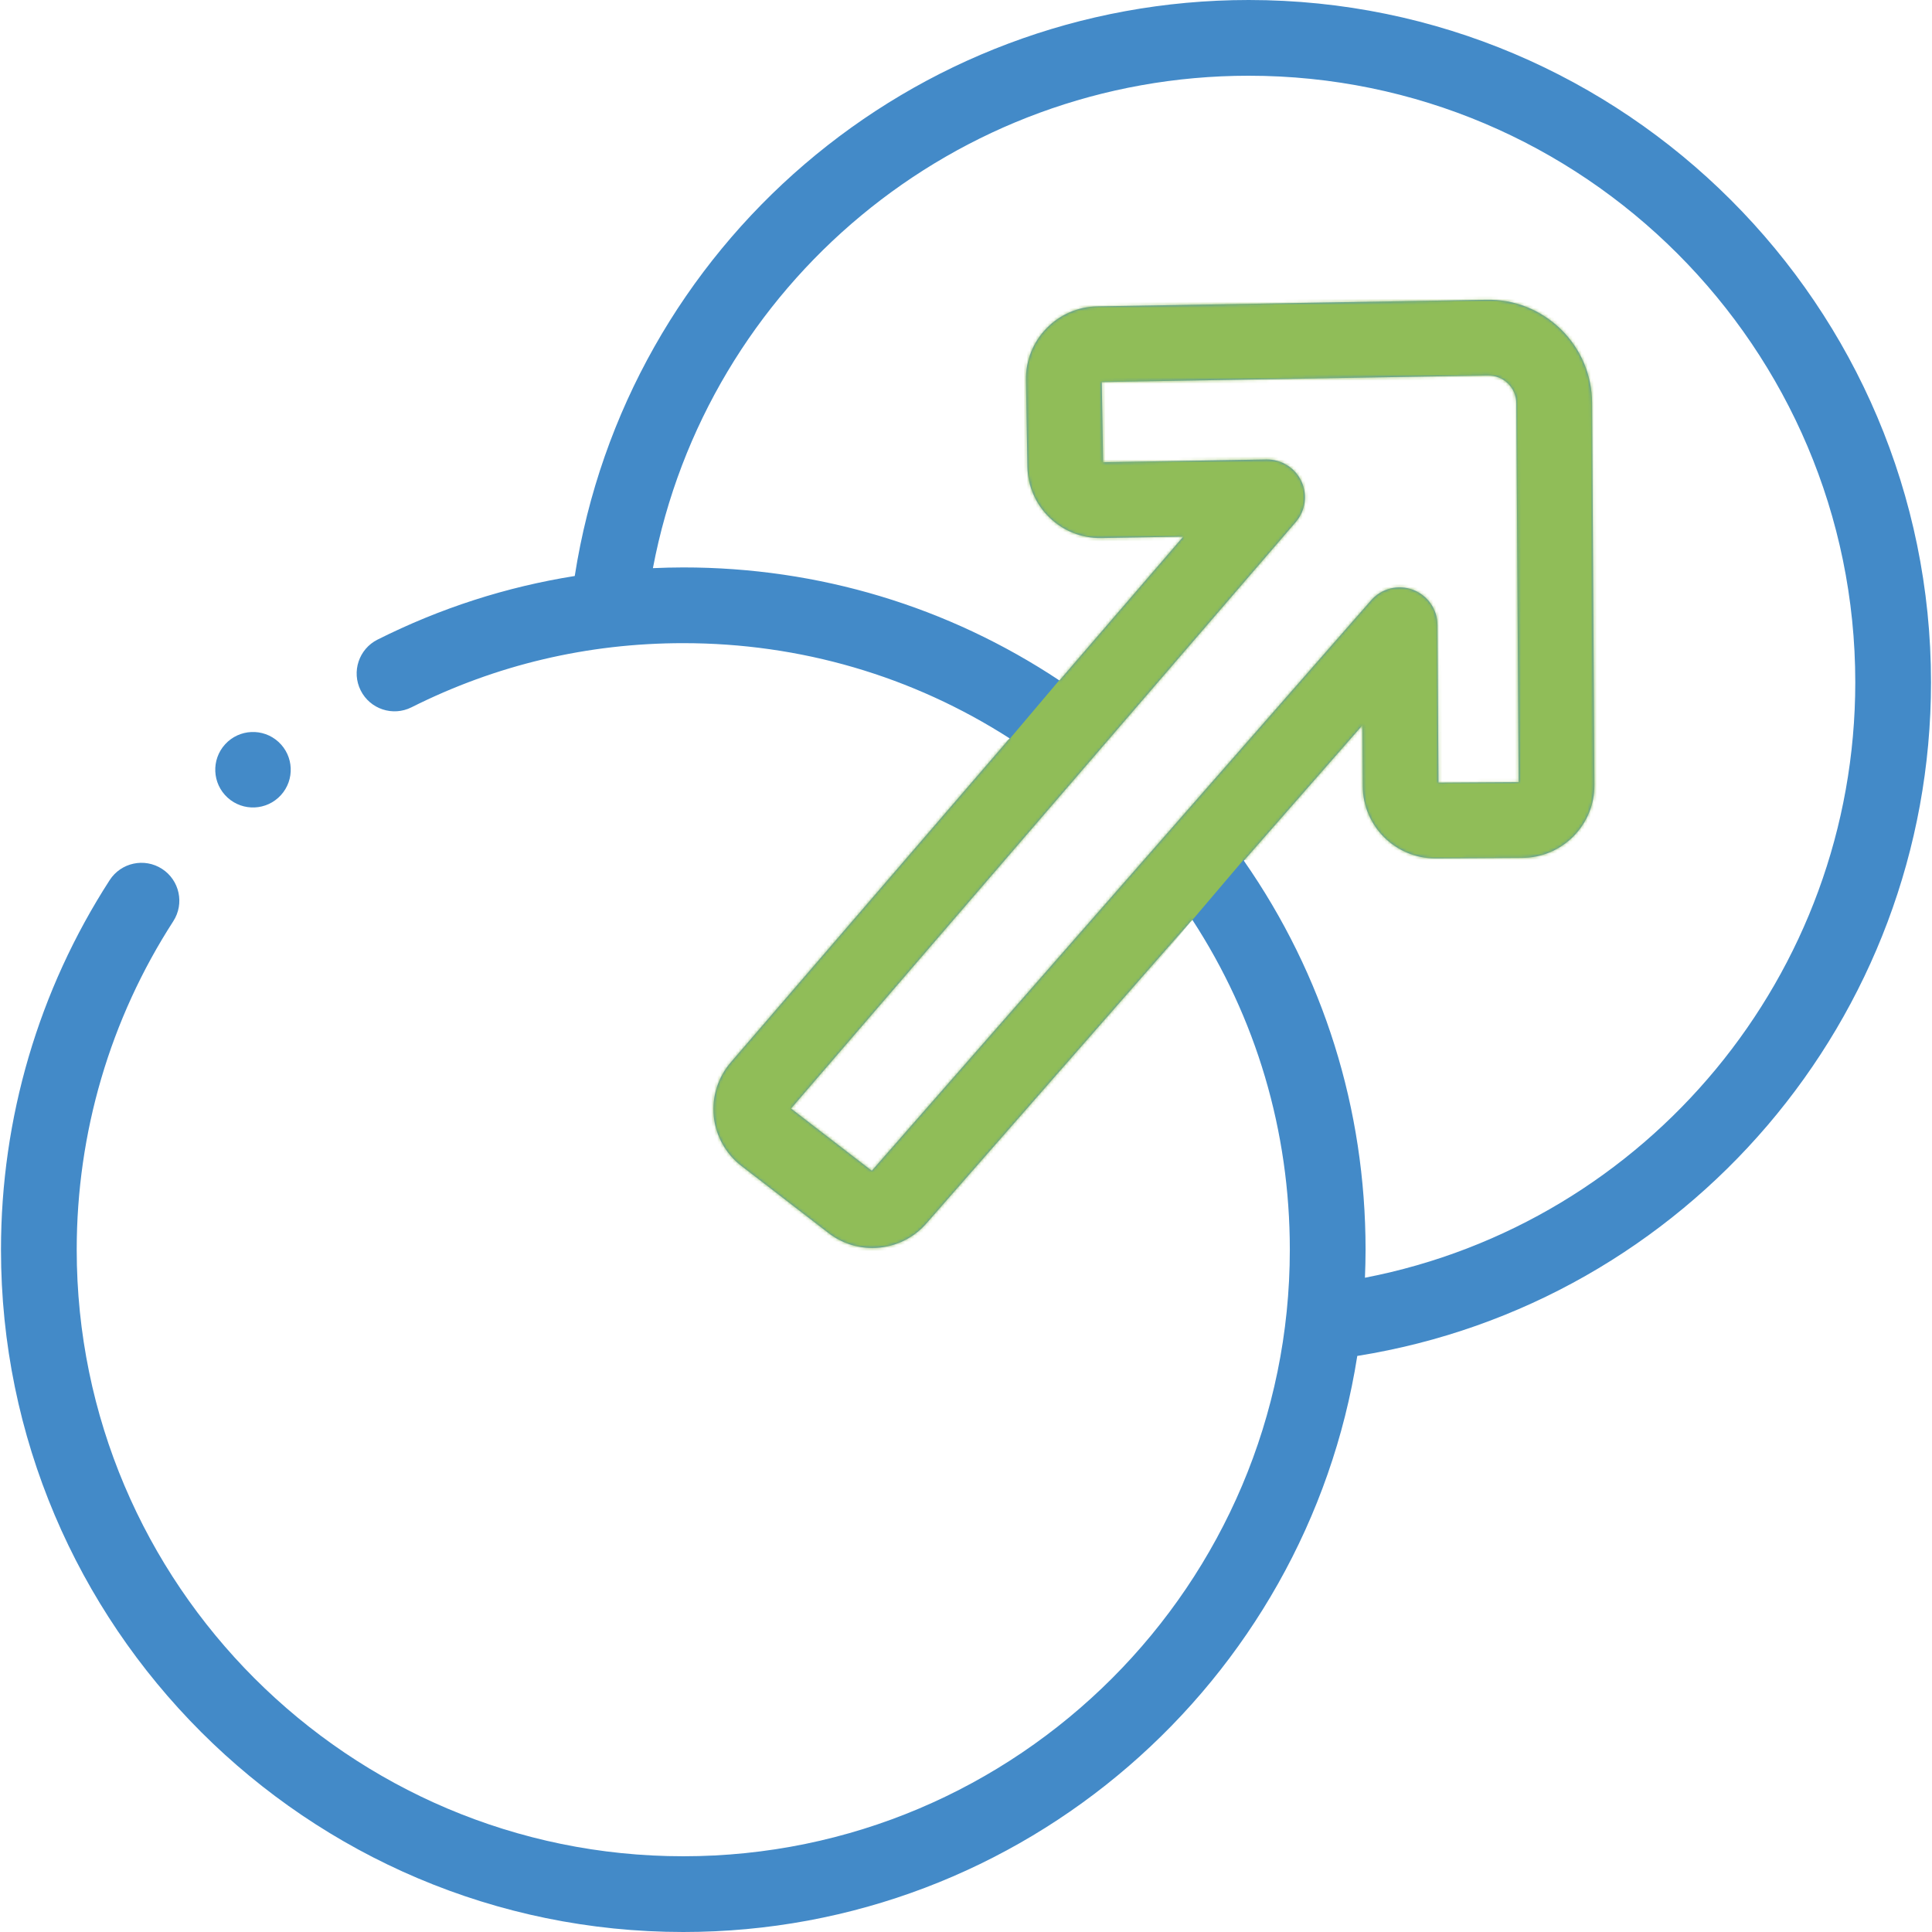
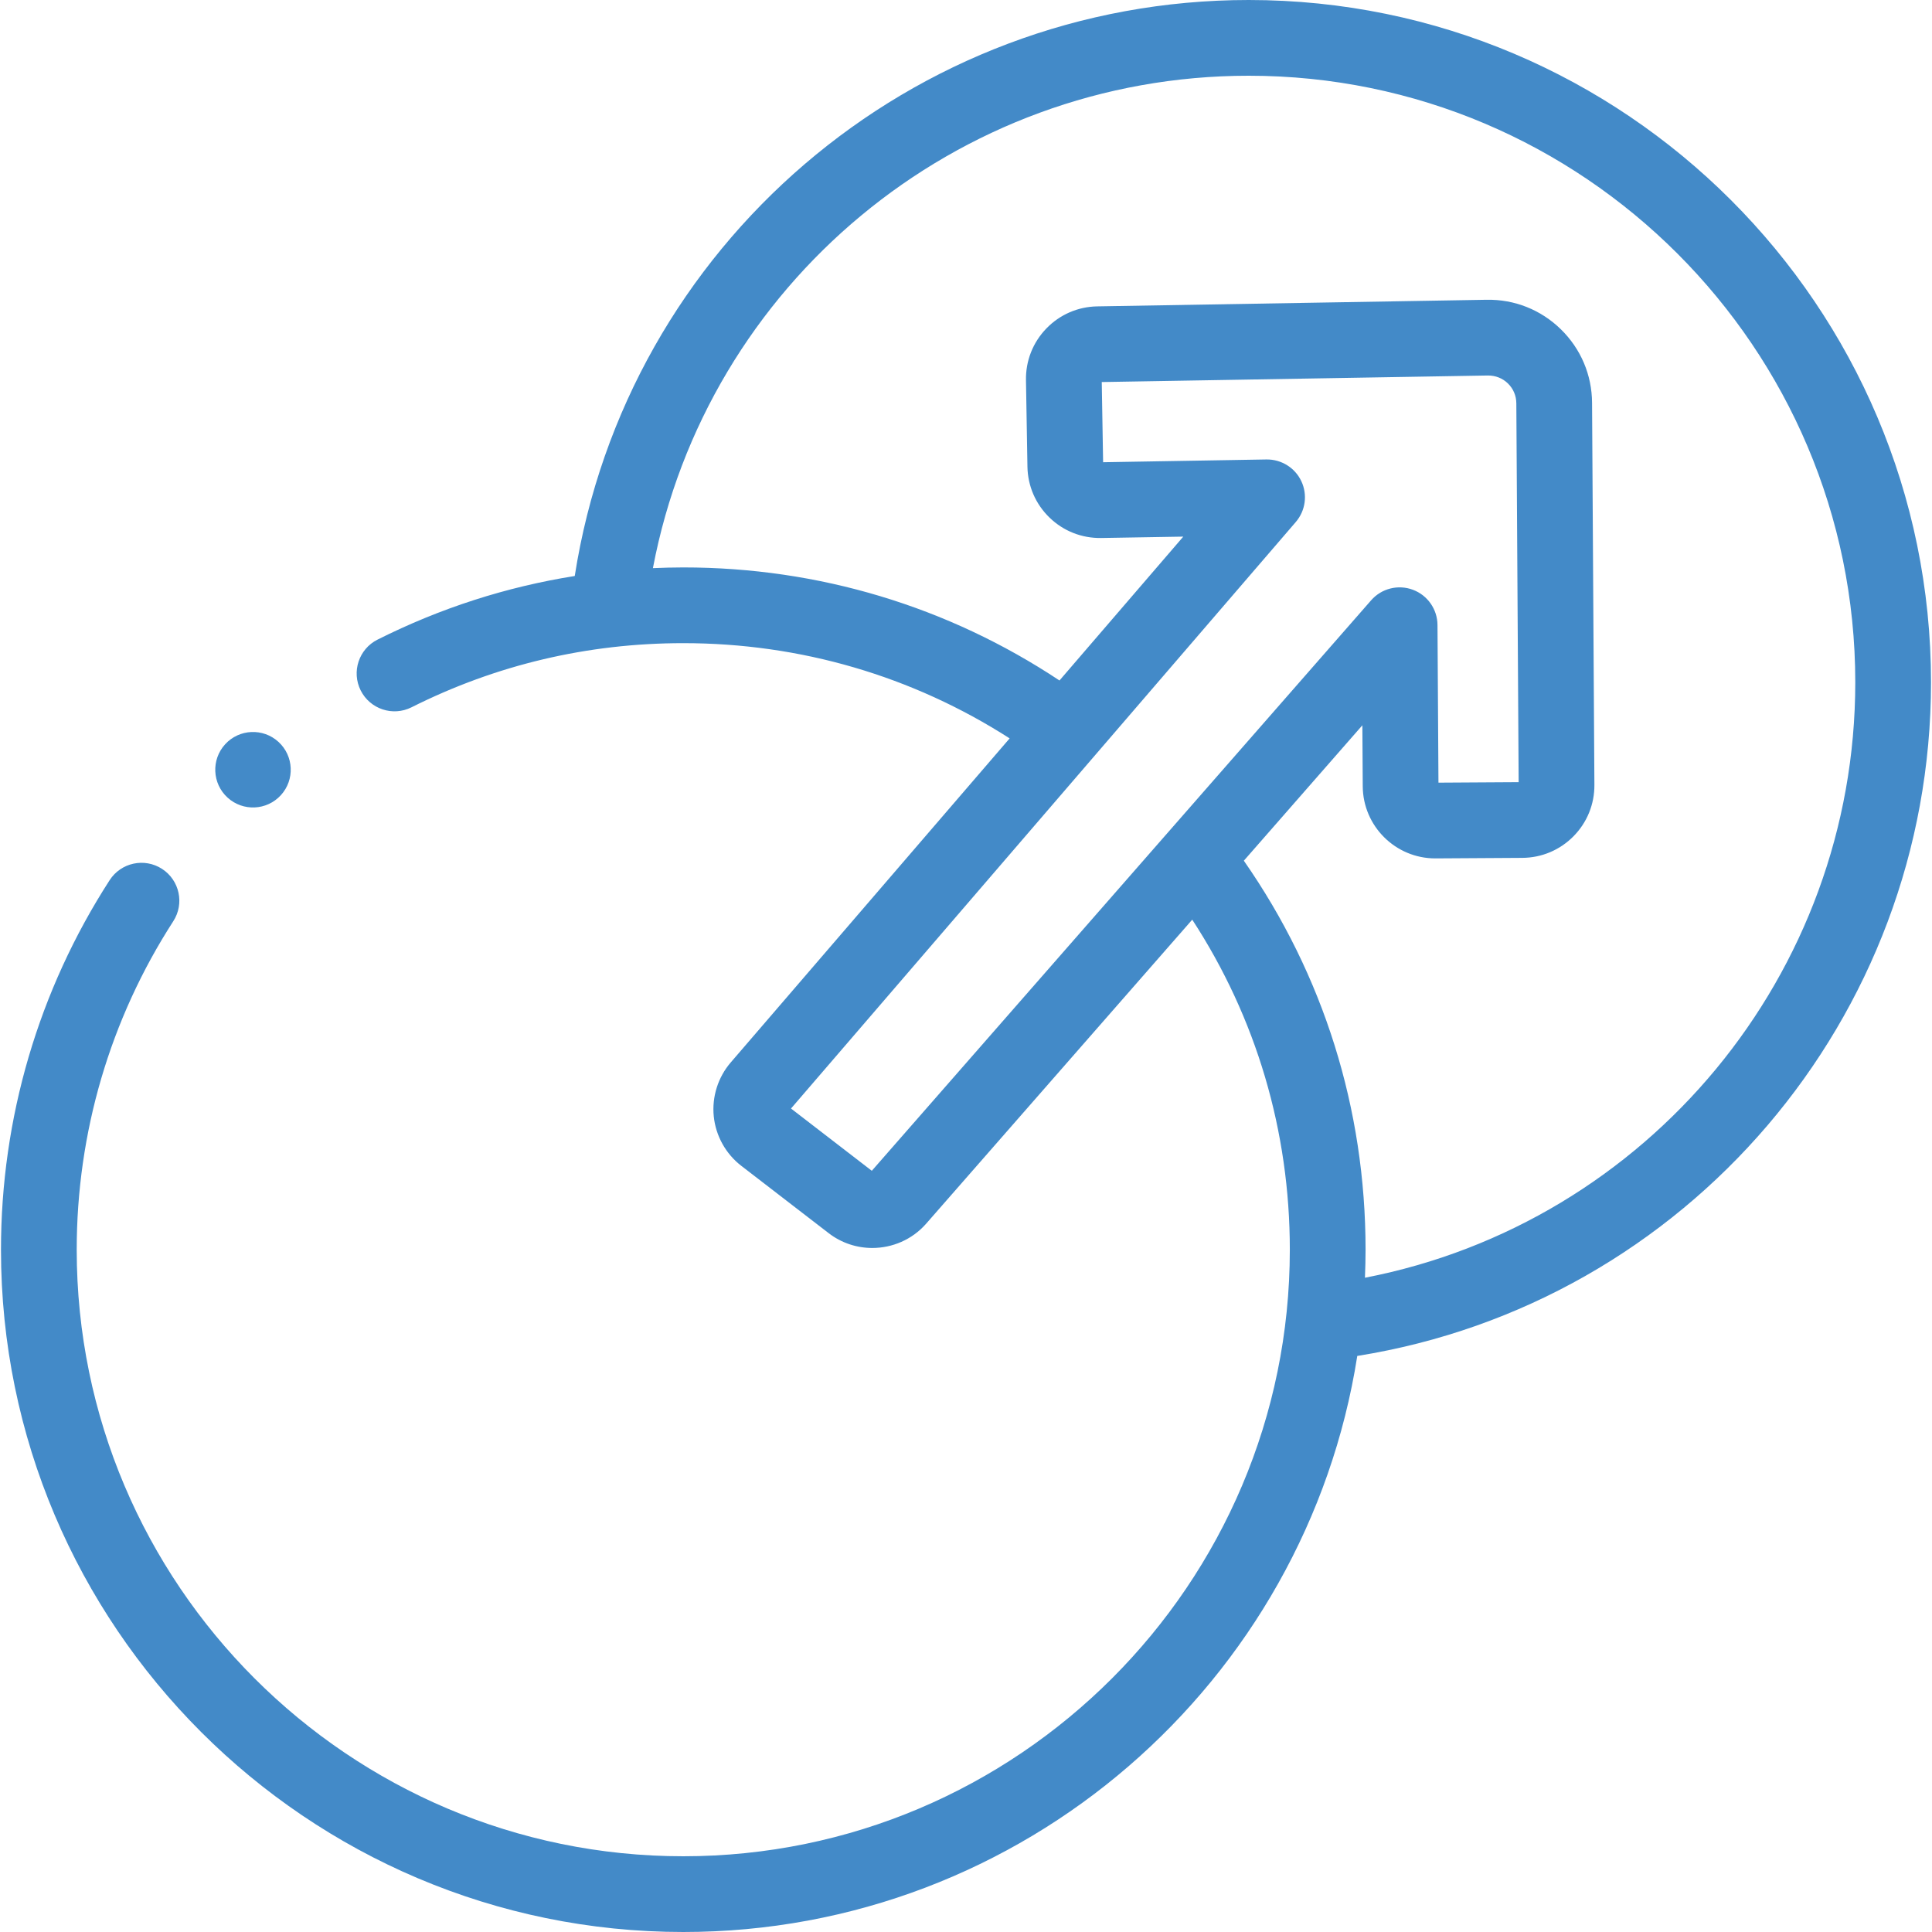
<svg xmlns="http://www.w3.org/2000/svg" width="637" height="637" viewBox="0 0 637 637" fill="none">
  <g clip-path="url(#clip0_77_259)">
    <path d="M92.598 262.186C97.236 257.115 96.885 249.245 91.815 244.606C86.744 239.968 78.873 240.319 74.235 245.39C69.597 250.461 69.948 258.332 75.019 262.97C80.09 267.608 87.96 267.257 92.598 262.186Z" fill="#438AC8" />
    <path d="M636.674 224.961C636.674 100.917 535.762 0 411.724 0C300.547 0 206.5 81.055 189.501 189.912C166.942 193.499 145.176 200.497 124.48 210.887C118.318 213.981 115.83 221.484 118.923 227.645C122.018 233.808 129.521 236.293 135.682 233.202C163.629 219.17 193.777 212.055 225.288 212.055C263.872 212.055 300.799 222.875 332.889 243.451L240.962 350.263C236.736 355.15 234.686 361.638 235.335 368.065C235.985 374.493 239.292 380.441 244.409 384.383L273.228 406.589C277.487 409.871 282.555 411.471 287.599 411.471C294.159 411.471 300.675 408.764 305.304 403.525C305.318 403.51 305.331 403.495 305.344 403.48L393.095 303.219C414.185 335.58 425.268 372.899 425.268 412.049C425.268 522.32 335.557 612.03 225.288 612.03C115.011 612.03 25.293 522.319 25.293 412.049C25.293 373.457 36.304 336.003 57.134 303.735C60.874 297.942 59.21 290.214 53.417 286.475C47.624 282.735 39.897 284.399 36.157 290.192C12.715 326.505 0.323 368.643 0.323 412.049C0.326 536.088 101.244 637 225.289 637C337.417 637 430.639 554.533 447.508 447.067C555.937 429.749 636.674 335.745 636.674 224.961ZM287.445 386.021L260.803 365.492L427.231 172.116C430.44 168.388 431.16 163.123 429.071 158.671C426.983 154.219 422.478 151.426 417.557 151.49L363.707 152.402L363.259 125.964L490.574 123.806C493.053 123.79 495.4 124.689 497.177 126.425C498.954 128.16 499.939 130.484 499.949 132.989L500.715 257.885L474.274 258.048L473.955 206.068C473.923 200.881 470.688 196.254 465.827 194.445C460.966 192.634 455.493 194.02 452.077 197.923L287.445 386.021ZM450.035 421.283C450.16 418.219 450.241 415.144 450.241 412.049C450.241 365.64 436.395 321.511 410.108 283.783L449.188 239.133L449.311 259.252C449.393 272.39 460.107 283.023 473.229 283.022H473.377L501.918 282.847C508.307 282.808 514.299 280.282 518.789 275.738C523.279 271.193 525.73 265.17 525.69 258.781L524.918 132.856C524.878 123.636 521.223 115.008 514.627 108.564C508.031 102.118 499.323 98.663 490.128 98.838L361.783 101.016C355.396 101.124 349.433 103.714 344.992 108.307C340.552 112.901 338.166 118.949 338.274 125.336L338.758 153.875C338.866 160.263 341.457 166.226 346.05 170.666C350.643 175.107 356.663 177.478 363.079 177.385L390.146 176.927L349.322 224.361C312.527 199.945 269.887 187.086 225.289 187.086C221.933 187.086 218.598 187.182 215.271 187.325C233.007 93.829 315.092 24.969 411.724 24.969C521.994 24.969 611.704 114.685 611.704 224.961C611.704 321.235 543.137 403.262 450.035 421.283Z" fill="#438AC8" />
    <mask id="mask0_77_259" style="mask-type:alpha" maskUnits="userSpaceOnUse" x="0" y="0" width="637" height="637">
      <path d="M92.598 262.186C97.236 257.115 96.885 249.245 91.815 244.606C86.744 239.968 78.873 240.319 74.235 245.39C69.597 250.461 69.948 258.332 75.019 262.97C80.09 267.608 87.96 267.257 92.598 262.186Z" fill="black" />
      <path d="M636.674 224.961C636.674 100.917 535.762 0 411.724 0C300.547 0 206.5 81.055 189.501 189.912C166.942 193.499 145.176 200.497 124.48 210.887C118.318 213.981 115.83 221.484 118.923 227.645C122.018 233.808 129.521 236.293 135.682 233.202C163.629 219.17 193.777 212.055 225.288 212.055C263.872 212.055 300.799 222.875 332.889 243.451L240.962 350.263C236.736 355.15 234.686 361.638 235.335 368.065C235.985 374.493 239.292 380.441 244.409 384.383L273.228 406.589C277.487 409.871 282.555 411.471 287.599 411.471C294.159 411.471 300.675 408.764 305.304 403.525C305.318 403.51 305.331 403.495 305.344 403.48L393.095 303.219C414.185 335.58 425.268 372.899 425.268 412.049C425.268 522.32 335.557 612.03 225.288 612.03C115.011 612.03 25.293 522.319 25.293 412.049C25.293 373.457 36.304 336.003 57.134 303.735C60.874 297.942 59.21 290.214 53.417 286.475C47.624 282.735 39.897 284.399 36.157 290.192C12.715 326.505 0.323 368.643 0.323 412.049C0.326 536.088 101.244 637 225.289 637C337.417 637 430.639 554.533 447.508 447.067C555.937 429.749 636.674 335.745 636.674 224.961ZM287.445 386.021L260.803 365.492L427.231 172.116C430.44 168.388 431.16 163.123 429.071 158.671C426.983 154.219 422.478 151.426 417.557 151.49L363.707 152.402L363.259 125.964L490.574 123.806C493.053 123.79 495.4 124.689 497.177 126.425C498.954 128.16 499.939 130.484 499.949 132.989L500.715 257.885L474.274 258.048L473.955 206.068C473.923 200.881 470.688 196.254 465.827 194.445C460.966 192.634 455.493 194.02 452.077 197.923L287.445 386.021ZM450.035 421.283C450.16 418.219 450.241 415.144 450.241 412.049C450.241 365.64 436.395 321.511 410.108 283.783L449.188 239.133L449.311 259.252C449.393 272.39 460.107 283.023 473.229 283.022H473.377L501.918 282.847C508.307 282.808 514.299 280.282 518.789 275.738C523.279 271.193 525.73 265.17 525.69 258.781L524.918 132.856C524.878 123.636 521.223 115.008 514.627 108.564C508.031 102.118 499.323 98.663 490.128 98.838L361.783 101.016C355.396 101.124 349.433 103.714 344.992 108.307C340.552 112.901 338.166 118.949 338.274 125.336L338.758 153.875C338.866 160.263 341.457 166.226 346.05 170.666C350.643 175.107 356.663 177.478 363.079 177.385L390.146 176.927L349.322 224.361C312.527 199.945 269.887 187.086 225.289 187.086C221.933 187.086 218.598 187.182 215.271 187.325C233.007 93.829 315.092 24.969 411.724 24.969C521.994 24.969 611.704 114.685 611.704 224.961C611.704 321.235 543.137 403.262 450.035 421.283Z" fill="black" />
    </mask>
    <g mask="url(#mask0_77_259)">
-       <path d="M349.5 224L333 243.5L186.5 328C193 355.833 206.2 412.2 207 415C207.8 417.8 252 438.167 274 448L393 303.5L410 283.5L442.5 288L485.5 325.5H565L562 120L451.5 70.5H329L335 184L349.5 224Z" fill="#90BD58" />
-     </g>
+       </g>
  </g>
  <defs>
    <clipPath id="clip0_77_259">
      <rect width="637" height="637" fill="white" />
    </clipPath>
  </defs>
</svg>